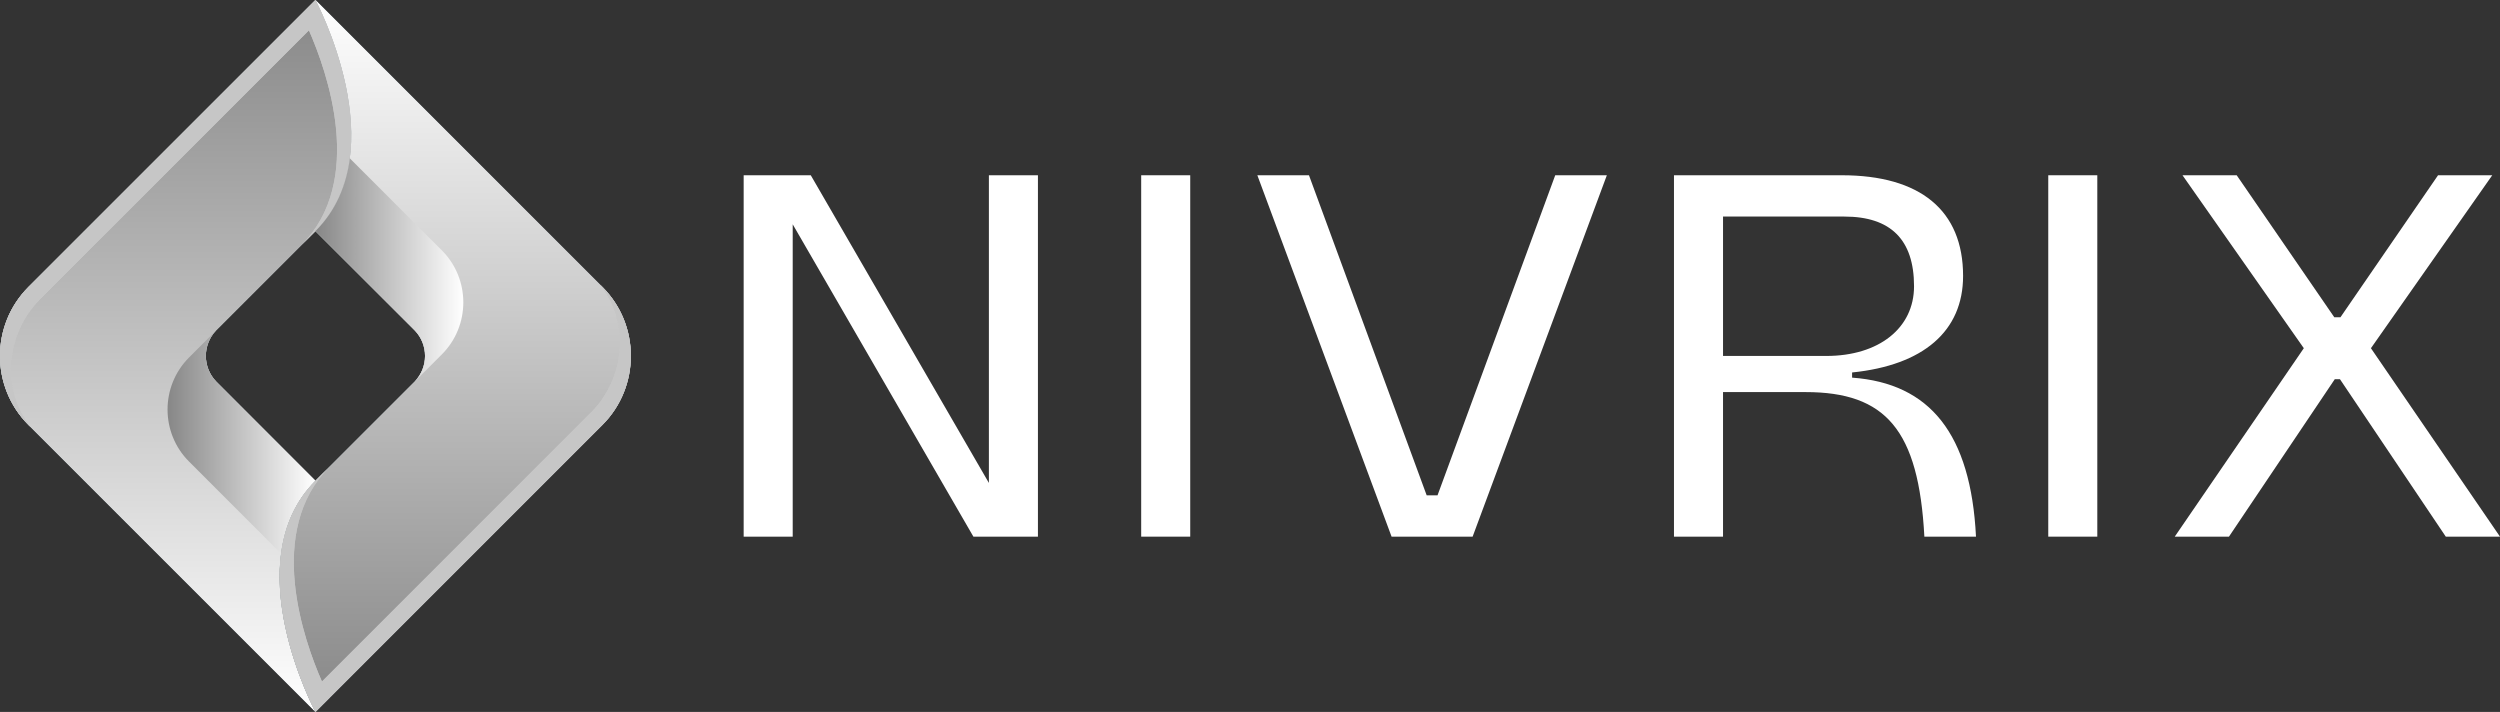
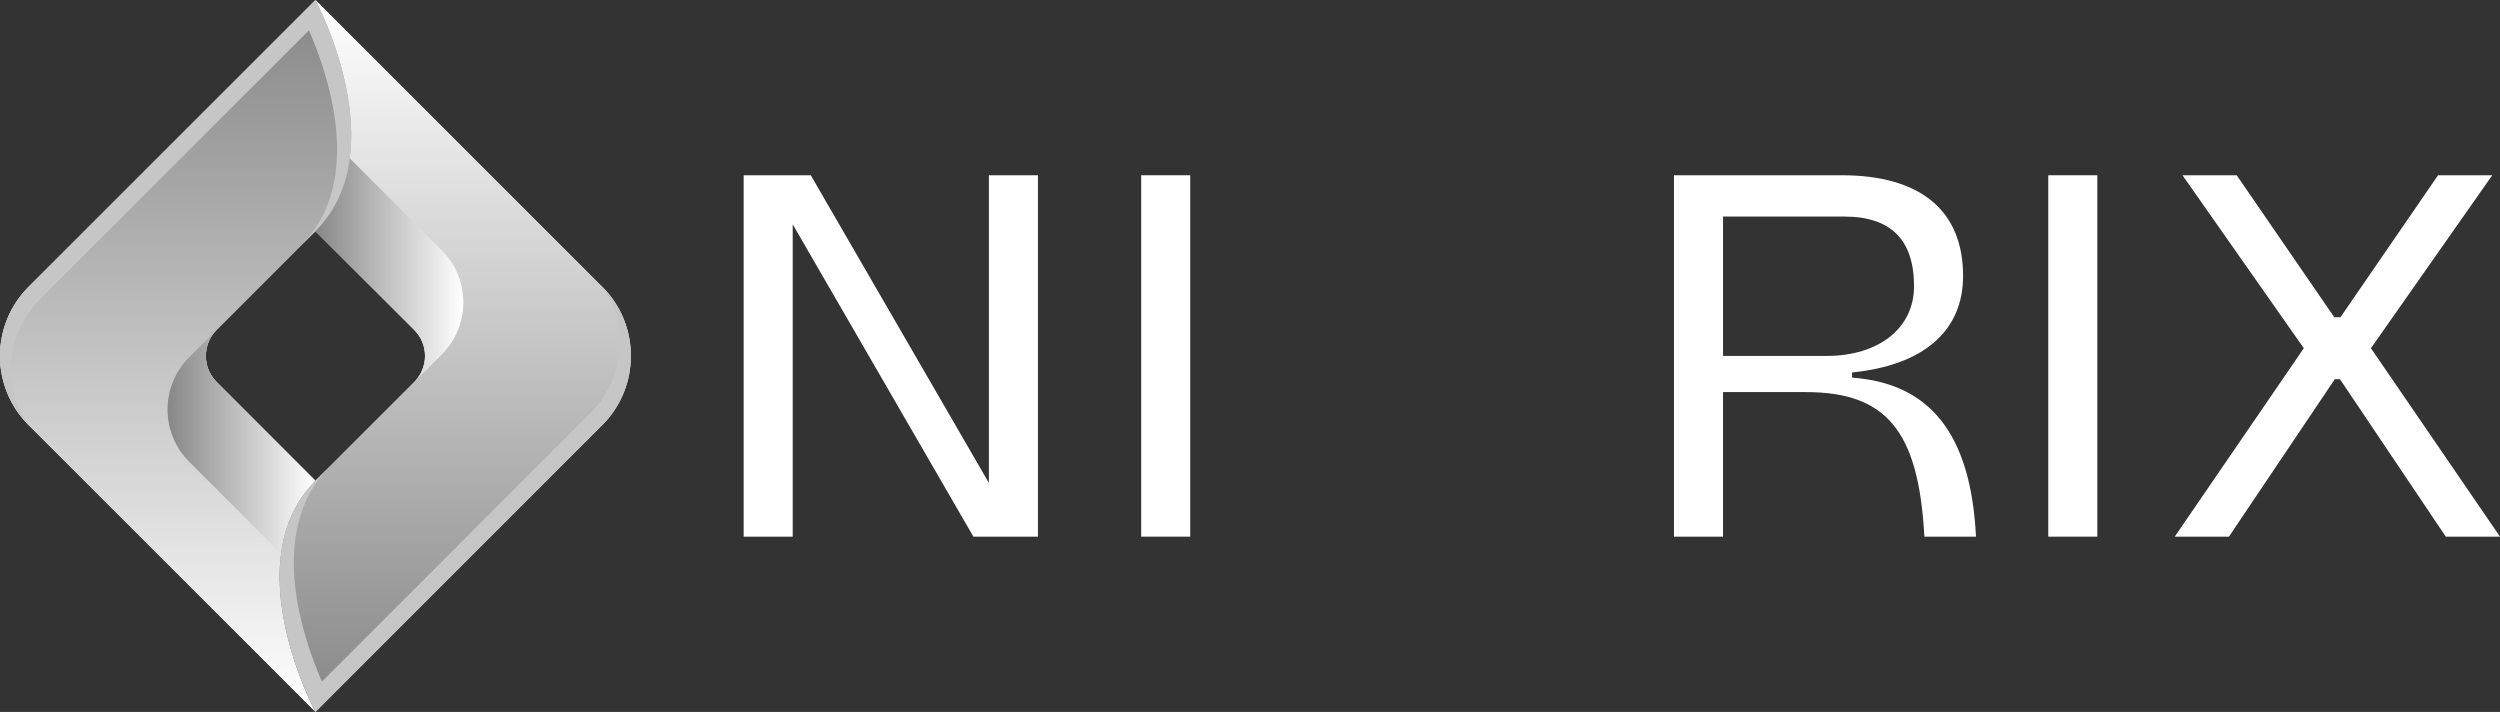
<svg xmlns="http://www.w3.org/2000/svg" xmlns:xlink="http://www.w3.org/1999/xlink" id="Camada_2" data-name="Camada 2" viewBox="0 0 3805.25 1083.59">
  <rect x="0" y="0" width="3805.25" height="1083.59" fill="#333333" stroke="none" />
  <defs>
    <style>
      .cls-1 {
        fill: url(#Gradiente_sem_nome_50);
      }

      .cls-1, .cls-2, .cls-3, .cls-4, .cls-5, .cls-6, .cls-7, .cls-8, .cls-9, .cls-10 {
        stroke-width: 0px;
      }

      .cls-11 {
        clip-path: url(#clippath-2);
      }

      .cls-2 {
        fill: none;
      }

      .cls-12 {
        clip-path: url(#clippath-1);
      }

      .cls-3, .cls-4, .cls-6, .cls-8, .cls-10 {
        fill-rule: evenodd;
      }

      .cls-3, .cls-9 {
        fill: #c6c6c6;
      }

      .cls-4 {
        fill: url(#Gradiente_sem_nome_15-2);
      }

      .cls-5 {
        fill: #fff;
      }

      .cls-6 {
        fill: url(#Gradiente_sem_nome_50-4);
      }

      .cls-7 {
        fill: url(#Gradiente_sem_nome_50-3);
      }

      .cls-8 {
        fill: url(#Gradiente_sem_nome_15);
      }

      .cls-13 {
        clip-path: url(#clippath);
      }

      .cls-14 {
        clip-path: url(#clippath-3);
      }

      .cls-10 {
        fill: url(#Gradiente_sem_nome_50-2);
      }
    </style>
    <linearGradient id="Gradiente_sem_nome_15" data-name="Gradiente sem nome 15" x1="0" y1="9068.46" x2="534.65" y2="9068.46" gradientTransform="translate(0 9610.25) scale(1 -1)" gradientUnits="userSpaceOnUse">
      <stop offset="0" stop-color="#cadce1" />
      <stop offset="1" stop-color="#a7b0b8" />
    </linearGradient>
    <clipPath id="clippath">
      <path class="cls-2" d="M43.37,646.83l436.76,436.76s-122.71-229.07,0-351.75l-150.43-150.43-.99-1.02c-20.49-21.54-20.49-55.63,0-77.17l.99-1.02,150.43-150.43C602.8,229.04,480.13,0,480.13,0L43.37,436.72c-57.83,57.88-57.83,152.22,0,210.1" />
    </clipPath>
    <linearGradient id="Gradiente_sem_nome_50" data-name="Gradiente sem nome 50" x1="294.18" y1="9610.25" x2="294.18" y2="8526.67" gradientTransform="translate(0 9610.25) scale(1 -1)" gradientUnits="userSpaceOnUse">
      <stop offset="0" stop-color="#878787" />
      <stop offset="1" stop-color="#fff" />
    </linearGradient>
    <linearGradient id="Gradiente_sem_nome_50-2" data-name="Gradiente sem nome 50" x1="255.05" y1="8937.86" x2="480.14" y2="8937.86" xlink:href="#Gradiente_sem_nome_50" />
    <linearGradient id="Gradiente_sem_nome_15-2" data-name="Gradiente sem nome 15" x1="425.6" y1="9068.46" x2="960.24" y2="9068.46" xlink:href="#Gradiente_sem_nome_15" />
    <clipPath id="clippath-1">
      <path class="cls-2" d="M916.86,436.72L480.14,0s122.67,229.04,0,351.75l150.43,150.43.99,1.02c20.49,21.54,20.49,55.63,0,77.17l-.99,1.02-150.43,150.43c-122.71,122.67,0,351.75,0,351.75l436.72-436.76c57.84-57.88,57.84-152.22,0-210.1" />
    </clipPath>
    <linearGradient id="Gradiente_sem_nome_50-3" data-name="Gradiente sem nome 50" x1="666.07" y1="8526.67" x2="666.07" y2="9610.25" xlink:href="#Gradiente_sem_nome_50" />
    <clipPath id="clippath-2">
-       <path class="cls-2" d="M458.56,373.29l21.58-21.54c122.67-122.71,0-351.75,0-351.75l-21.58,21.54v.03L43.37,436.76c-57.83,57.88-57.83,152.22,0,210.1l3.01,3.01c-44.93-56.49-38.04-141.81,14.61-194.48L470.21,46.14c27.44,62.34,86.63,228.83-11.65,327.15" />
-     </clipPath>
+       </clipPath>
    <clipPath id="clippath-3">
      <path class="cls-2" d="M501.71,710.3l-21.58,21.54c-122.15,122.18-1.09,349.69-.03,351.71v.03l.03-.03v.03l21.58-21.55v-.06l415.15-415.15c57.84-57.88,57.84-152.22,0-210.1l-3.01-3.01c44.93,56.49,38.13,141.74-14.59,194.48l-409.22,409.22c-27.44-62.38-86.58-228.83,11.67-327.11" />
    </clipPath>
    <linearGradient id="Gradiente_sem_nome_50-4" data-name="Gradiente sem nome 50" x1="480.14" y1="9199.07" x2="705.23" y2="9199.07" xlink:href="#Gradiente_sem_nome_50" />
  </defs>
  <g id="Camada_1-2" data-name="Camada 1">
    <g>
      <g id="Camada_1-2" data-name="Camada 1-2">
        <g>
          <g>
            <path class="cls-8" d="M43.37,646.83l436.76,436.76s-122.71-229.07,0-351.75l-150.43-150.43-.99-1.02c-20.49-21.54-20.49-55.63,0-77.17l.99-1.02,150.43-150.43C602.8,229.04,480.13,0,480.13,0L43.37,436.72c-57.83,57.88-57.83,152.22,0,210.1" />
            <g class="cls-13">
              <rect class="cls-1" x="-14.46" y="0" width="617.27" height="1083.58" />
            </g>
          </g>
          <path class="cls-10" d="M427.82,842.6c5.26-40.17,20.58-79.02,52.31-110.77l-150.43-150.43-.99-1.02c-20.49-21.54-20.49-55.63,0-77.17l.99-1.02-41.9,41.9c-43.65,43.61-43.69,114.83-.03,158.48l140.06,140.05h0Z" />
          <g>
            <path class="cls-4" d="M916.86,436.72L480.14,0s122.67,229.04,0,351.75l150.43,150.43.99,1.02c20.49,21.54,20.49,55.63,0,77.17l-.99,1.02-150.43,150.43c-122.71,122.67,0,351.75,0,351.75l436.72-436.76c57.84-57.88,57.84-152.22,0-210.1" />
            <g class="cls-12">
              <rect class="cls-7" x="357.43" y="0" width="617.28" height="1083.58" />
            </g>
          </g>
          <g>
            <path class="cls-3" d="M458.56,373.29l21.58-21.54c122.67-122.71,0-351.75,0-351.75l-21.58,21.54v.03L43.37,436.76c-57.83,57.88-57.83,152.22,0,210.1l3.01,3.01c-44.93-56.49-38.04-141.81,14.61-194.48L470.21,46.14c27.44,62.34,86.63,228.83-11.65,327.15" />
            <g class="cls-11">
              <rect class="cls-9" x="-14.46" y="0" width="617.27" height="649.87" />
            </g>
          </g>
          <g>
            <path class="cls-3" d="M501.71,710.3l-21.58,21.54c-122.15,122.18-1.09,349.69-.03,351.71v.03l.03-.03v.03l21.58-21.55v-.06l415.15-415.15c57.84-57.88,57.84-152.22,0-210.1l-3.01-3.01c44.93,56.49,38.13,141.74-14.59,194.48l-409.22,409.22c-27.44-62.38-86.58-228.83,11.67-327.11" />
            <g class="cls-14">
-               <rect class="cls-9" x="357.99" y="433.71" width="616.72" height="649.87" />
-             </g>
+               </g>
          </g>
          <path class="cls-6" d="M532.46,240.98c-5.27,40.17-20.58,79.02-52.33,110.77l150.43,150.43.99,1.02c20.49,21.54,20.49,55.63,0,77.17l-.99,1.02,41.9-41.9c43.65-43.61,43.69-114.83.03-158.48l-140.05-140.05h0Z" />
        </g>
      </g>
      <g>
        <path class="cls-5" d="M1131.93,266.76h102.16l271.1,468.34v-468.34h74.65v550.07h-98.23l-275.03-475.41v475.41h-74.65V266.76Z" />
        <path class="cls-5" d="M1737,266.76h74.65v550.07h-74.65V266.76Z" />
-         <path class="cls-5" d="M2241.49,816.83h-123.37l-204.31-550.07h78.58l179.16,487.2h16.5l179.16-487.2h78.58l-204.31,550.07Z" />
        <path class="cls-5" d="M2547.96,816.83V266.76h255.39c119.44,0,184.66,53.43,184.66,153.23,0,84.08-60.51,135.94-168.95,146.95v7.86c118.66,8.64,180.74,85.65,188.59,242.03h-78.58c-8.64-162.66-58.94-220.03-180.74-220.03h-125.73v220.03h-74.65ZM2622.61,541.79h157.16c80.15,0,133.59-42.43,133.59-106.08,0-70.72-35.36-106.08-106.08-106.08h-184.66v212.17Z" />
        <path class="cls-5" d="M3117.66,266.76h74.65v550.07h-74.65V266.76Z" />
        <path class="cls-5" d="M3321.97,266.76h82.51l148.52,216.1h9.43l148.52-216.1h82.51l-184.66,263.25,196.45,286.82h-82.51l-161.09-239.67h-7.86l-161.09,239.67h-82.51l196.45-286.82-184.66-263.25Z" />
      </g>
    </g>
  </g>
</svg>